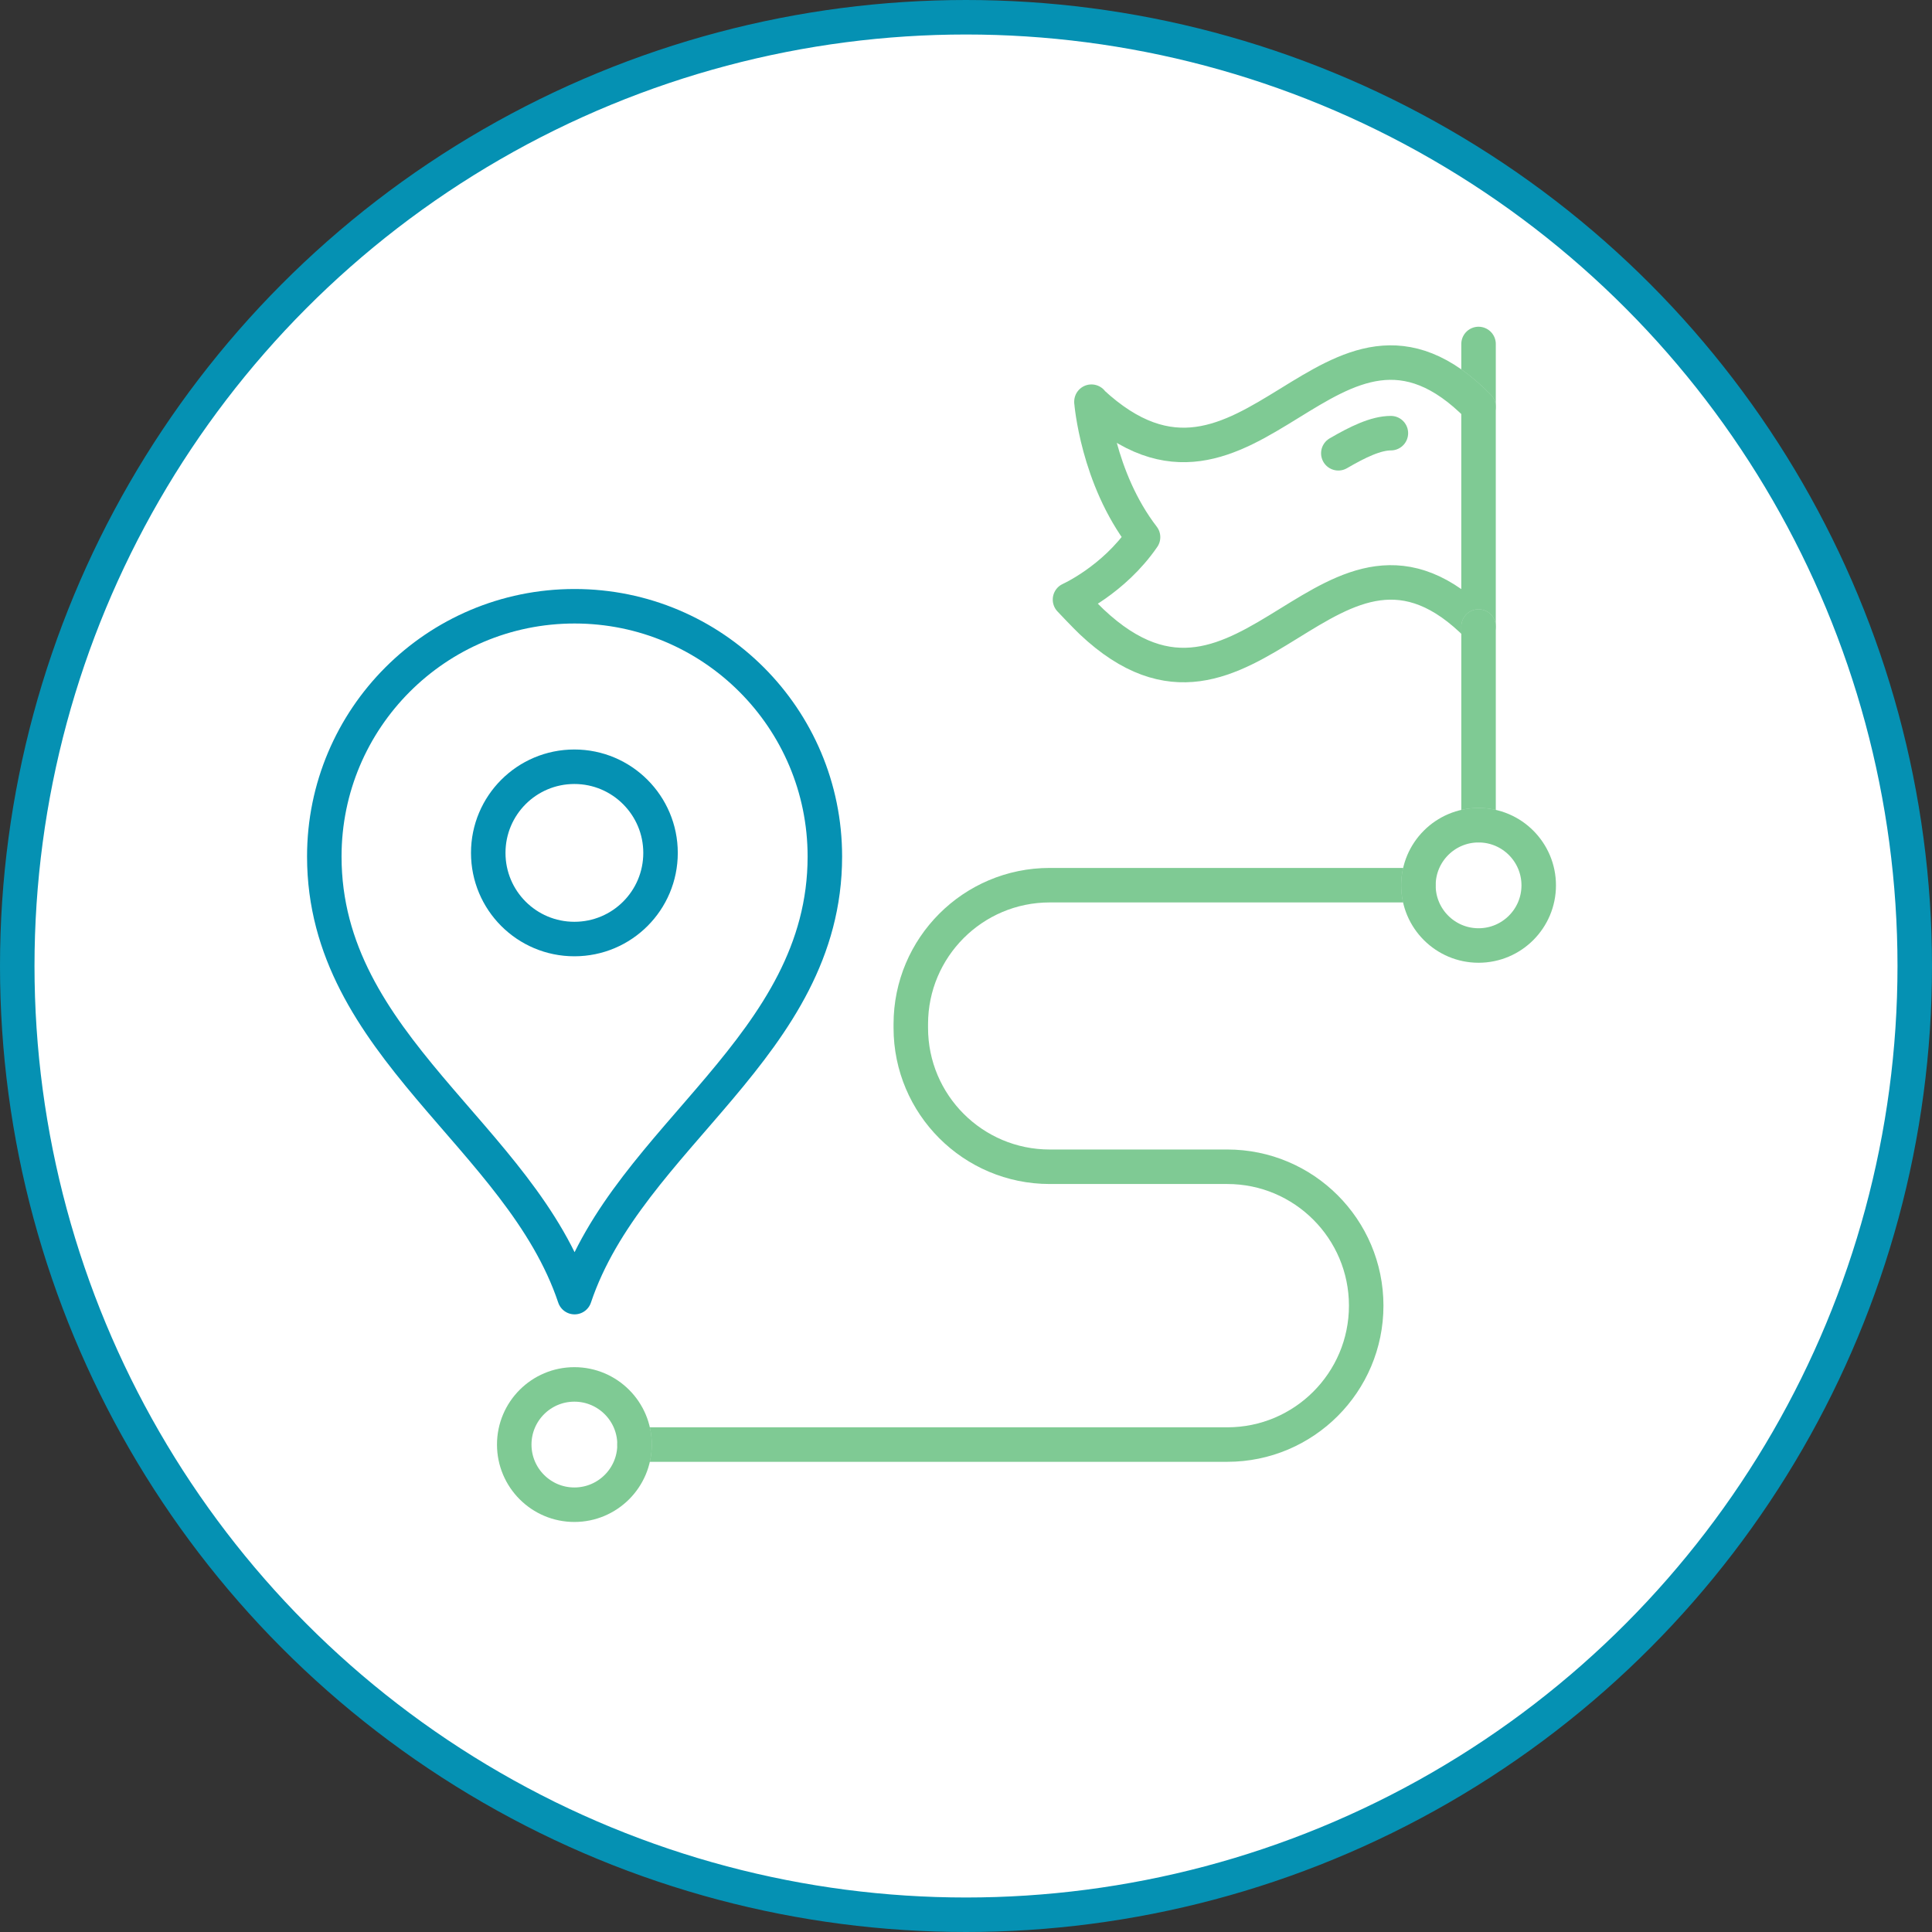
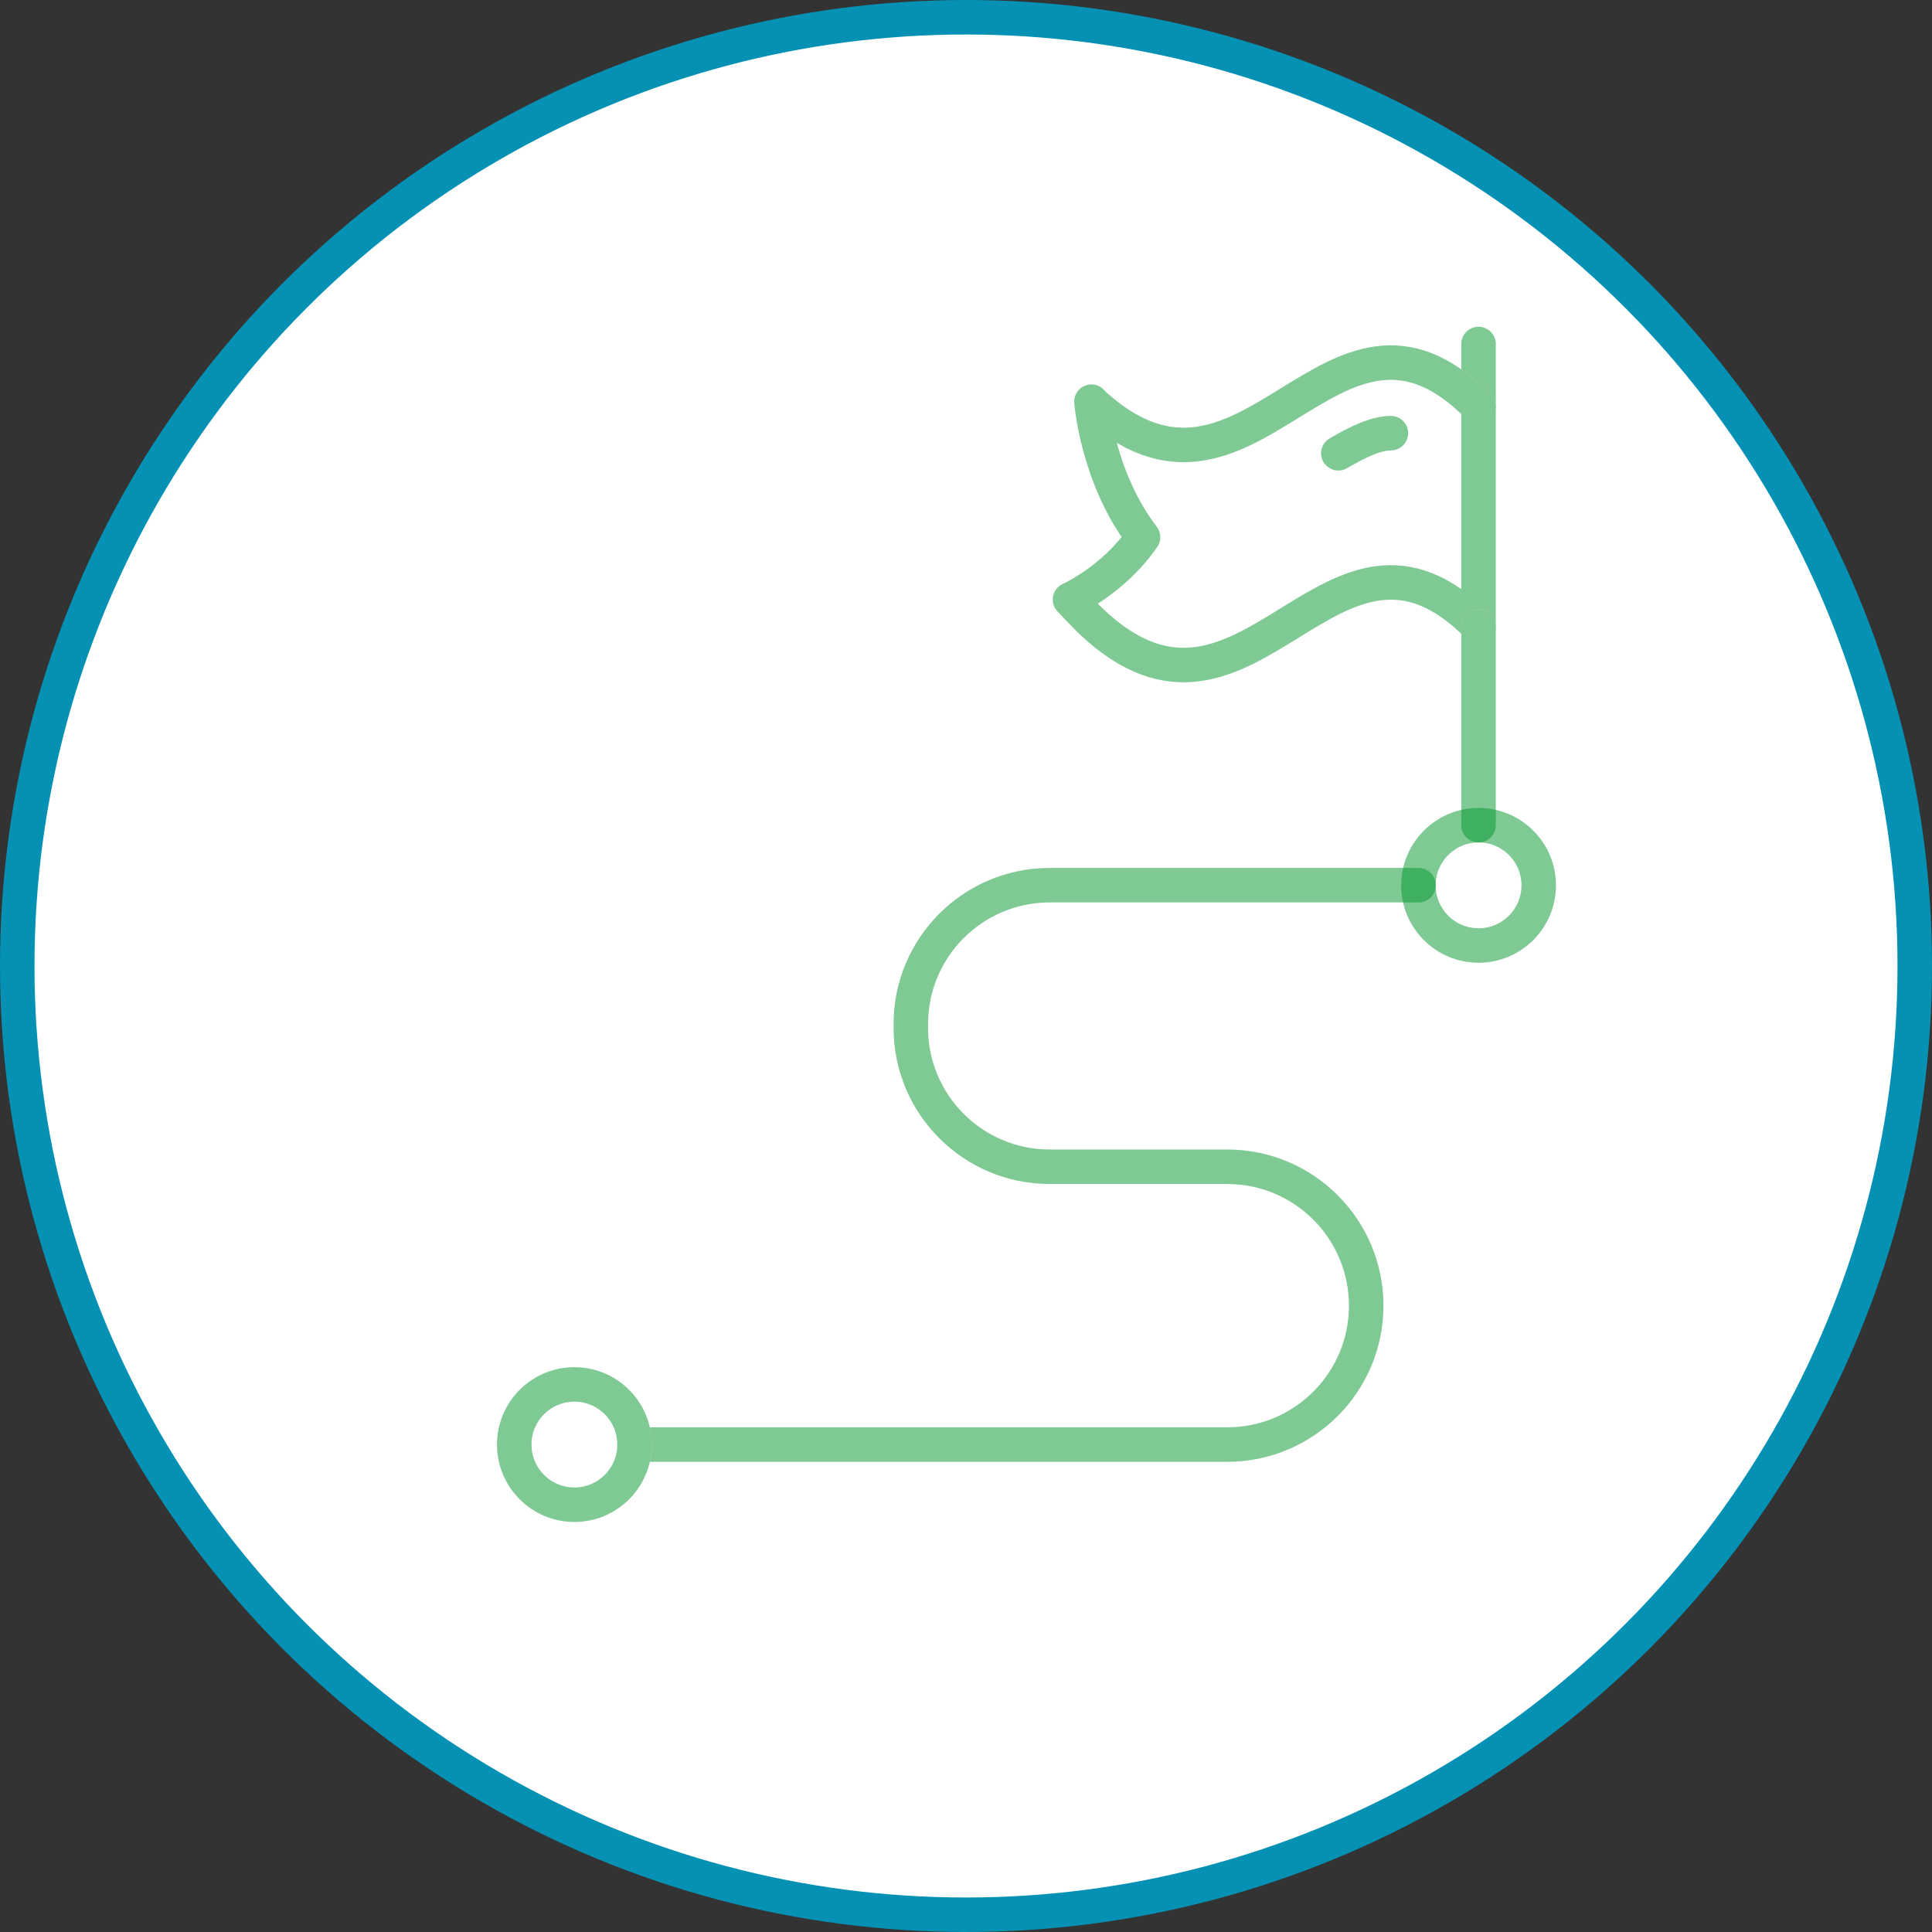
<svg xmlns="http://www.w3.org/2000/svg" width="112" height="112" viewBox="0 0 112 112" fill="none">
  <rect x="0" y="0" width="112" height="112" fill="#333333" stroke="none" />
  <circle cx="56" cy="56" r="55" fill="white" stroke="#0591B3" stroke-width="2" />
  <g clip-path="url(#clip0_136_1470)">
-     <path d="M38.292 49.443C38.292 46.693 36.059 44.449 33.298 44.449C30.537 44.449 28.304 46.682 28.304 49.443C28.304 52.204 30.537 54.437 33.298 54.437C36.059 54.437 38.292 52.204 38.292 49.443Z" stroke="#0591B3" stroke-width="2" stroke-linecap="round" stroke-linejoin="round" />
-     <path d="M33.309 75.195C36.444 65.846 47.818 60.642 47.818 49.654C47.818 41.645 41.328 35.145 33.309 35.145C25.29 35.145 18.8 41.645 18.8 49.654C18.8 60.642 30.174 65.835 33.309 75.195Z" stroke="#0591B3" stroke-width="2" stroke-linecap="round" stroke-linejoin="round" />
    <path d="M85.713 19.941V23.582" stroke="white" stroke-width="2" stroke-linecap="round" stroke-linejoin="round" />
    <path d="M85.713 19.941V23.582" stroke="#00972B" stroke-opacity="0.5" stroke-width="2" stroke-linecap="round" stroke-linejoin="round" />
    <path d="M62.029 34.759C62.029 34.759 64.548 33.637 66.264 31.14C63.613 27.697 63.272 23.286 63.272 23.286V23.308C72.468 31.866 77.154 14.871 85.712 23.583V36.321C77.154 27.609 72.413 44.659 63.283 36.046C62.942 35.727 62.029 34.759 62.029 34.759Z" stroke="white" stroke-width="2" stroke-linecap="round" stroke-linejoin="round" />
    <path d="M62.029 34.759C62.029 34.759 64.548 33.637 66.264 31.14C63.613 27.697 63.272 23.286 63.272 23.286V23.308C72.468 31.866 77.154 14.871 85.712 23.583V36.321C77.154 27.609 72.413 44.659 63.283 36.046C62.942 35.727 62.029 34.759 62.029 34.759Z" stroke="#00972B" stroke-opacity="0.5" stroke-width="2" stroke-linecap="round" stroke-linejoin="round" />
-     <path d="M80.631 25.111C79.762 25.111 78.717 25.617 77.584 26.277" stroke="white" stroke-width="2" stroke-linecap="round" stroke-linejoin="round" />
    <path d="M80.631 25.111C79.762 25.111 78.717 25.617 77.584 26.277" stroke="#00972B" stroke-opacity="0.5" stroke-width="2" stroke-linecap="round" stroke-linejoin="round" />
    <path d="M85.713 36.32V47.837" stroke="white" stroke-width="2" stroke-linecap="round" stroke-linejoin="round" />
    <path d="M85.713 36.32V47.837" stroke="#00972B" stroke-opacity="0.5" stroke-width="2" stroke-linecap="round" stroke-linejoin="round" />
    <path d="M36.784 83.743H71.148C75.592 83.743 79.2 80.135 79.2 75.691C79.2 71.246 75.592 67.638 71.148 67.638H60.852C56.408 67.638 52.8 64.031 52.8 59.587V59.367C52.8 54.922 56.408 51.315 60.852 51.315H82.236" stroke="white" stroke-width="2" stroke-linecap="round" stroke-linejoin="round" />
    <path d="M36.784 83.743H71.148C75.592 83.743 79.2 80.135 79.2 75.691C79.2 71.246 75.592 67.638 71.148 67.638H60.852C56.408 67.638 52.8 64.031 52.8 59.587V59.367C52.8 54.922 56.408 51.315 60.852 51.315H82.236" stroke="#00972B" stroke-opacity="0.5" stroke-width="2" stroke-linecap="round" stroke-linejoin="round" />
-     <path d="M89.201 51.325C89.201 49.4 87.639 47.838 85.714 47.838C83.789 47.838 82.227 49.4 82.227 51.325C82.227 53.25 83.789 54.812 85.714 54.812C87.639 54.812 89.201 53.25 89.201 51.325Z" stroke="white" stroke-width="2" stroke-linecap="round" stroke-linejoin="round" />
    <path d="M89.201 51.325C89.201 49.4 87.639 47.838 85.714 47.838C83.789 47.838 82.227 49.4 82.227 51.325C82.227 53.25 83.789 54.812 85.714 54.812C87.639 54.812 89.201 53.25 89.201 51.325Z" stroke="#00972B" stroke-opacity="0.5" stroke-width="2" stroke-linecap="round" stroke-linejoin="round" />
    <path d="M36.785 83.743C36.785 81.818 35.222 80.256 33.297 80.256C31.372 80.256 29.811 81.818 29.811 83.743C29.811 85.668 31.372 87.23 33.297 87.23C35.222 87.23 36.785 85.668 36.785 83.743Z" stroke="white" stroke-width="2" stroke-linecap="round" stroke-linejoin="round" />
    <path d="M36.785 83.743C36.785 81.818 35.222 80.256 33.297 80.256C31.372 80.256 29.811 81.818 29.811 83.743C29.811 85.668 31.372 87.23 33.297 87.23C35.222 87.23 36.785 85.668 36.785 83.743Z" stroke="#00972B" stroke-opacity="0.5" stroke-width="2" stroke-linecap="round" stroke-linejoin="round" />
  </g>
  <defs>
    <clipPath id="clip0_136_1470">
      <rect width="72.6" height="69.487" fill="white" transform="translate(17.7 18.842)" />
    </clipPath>
  </defs>
</svg>